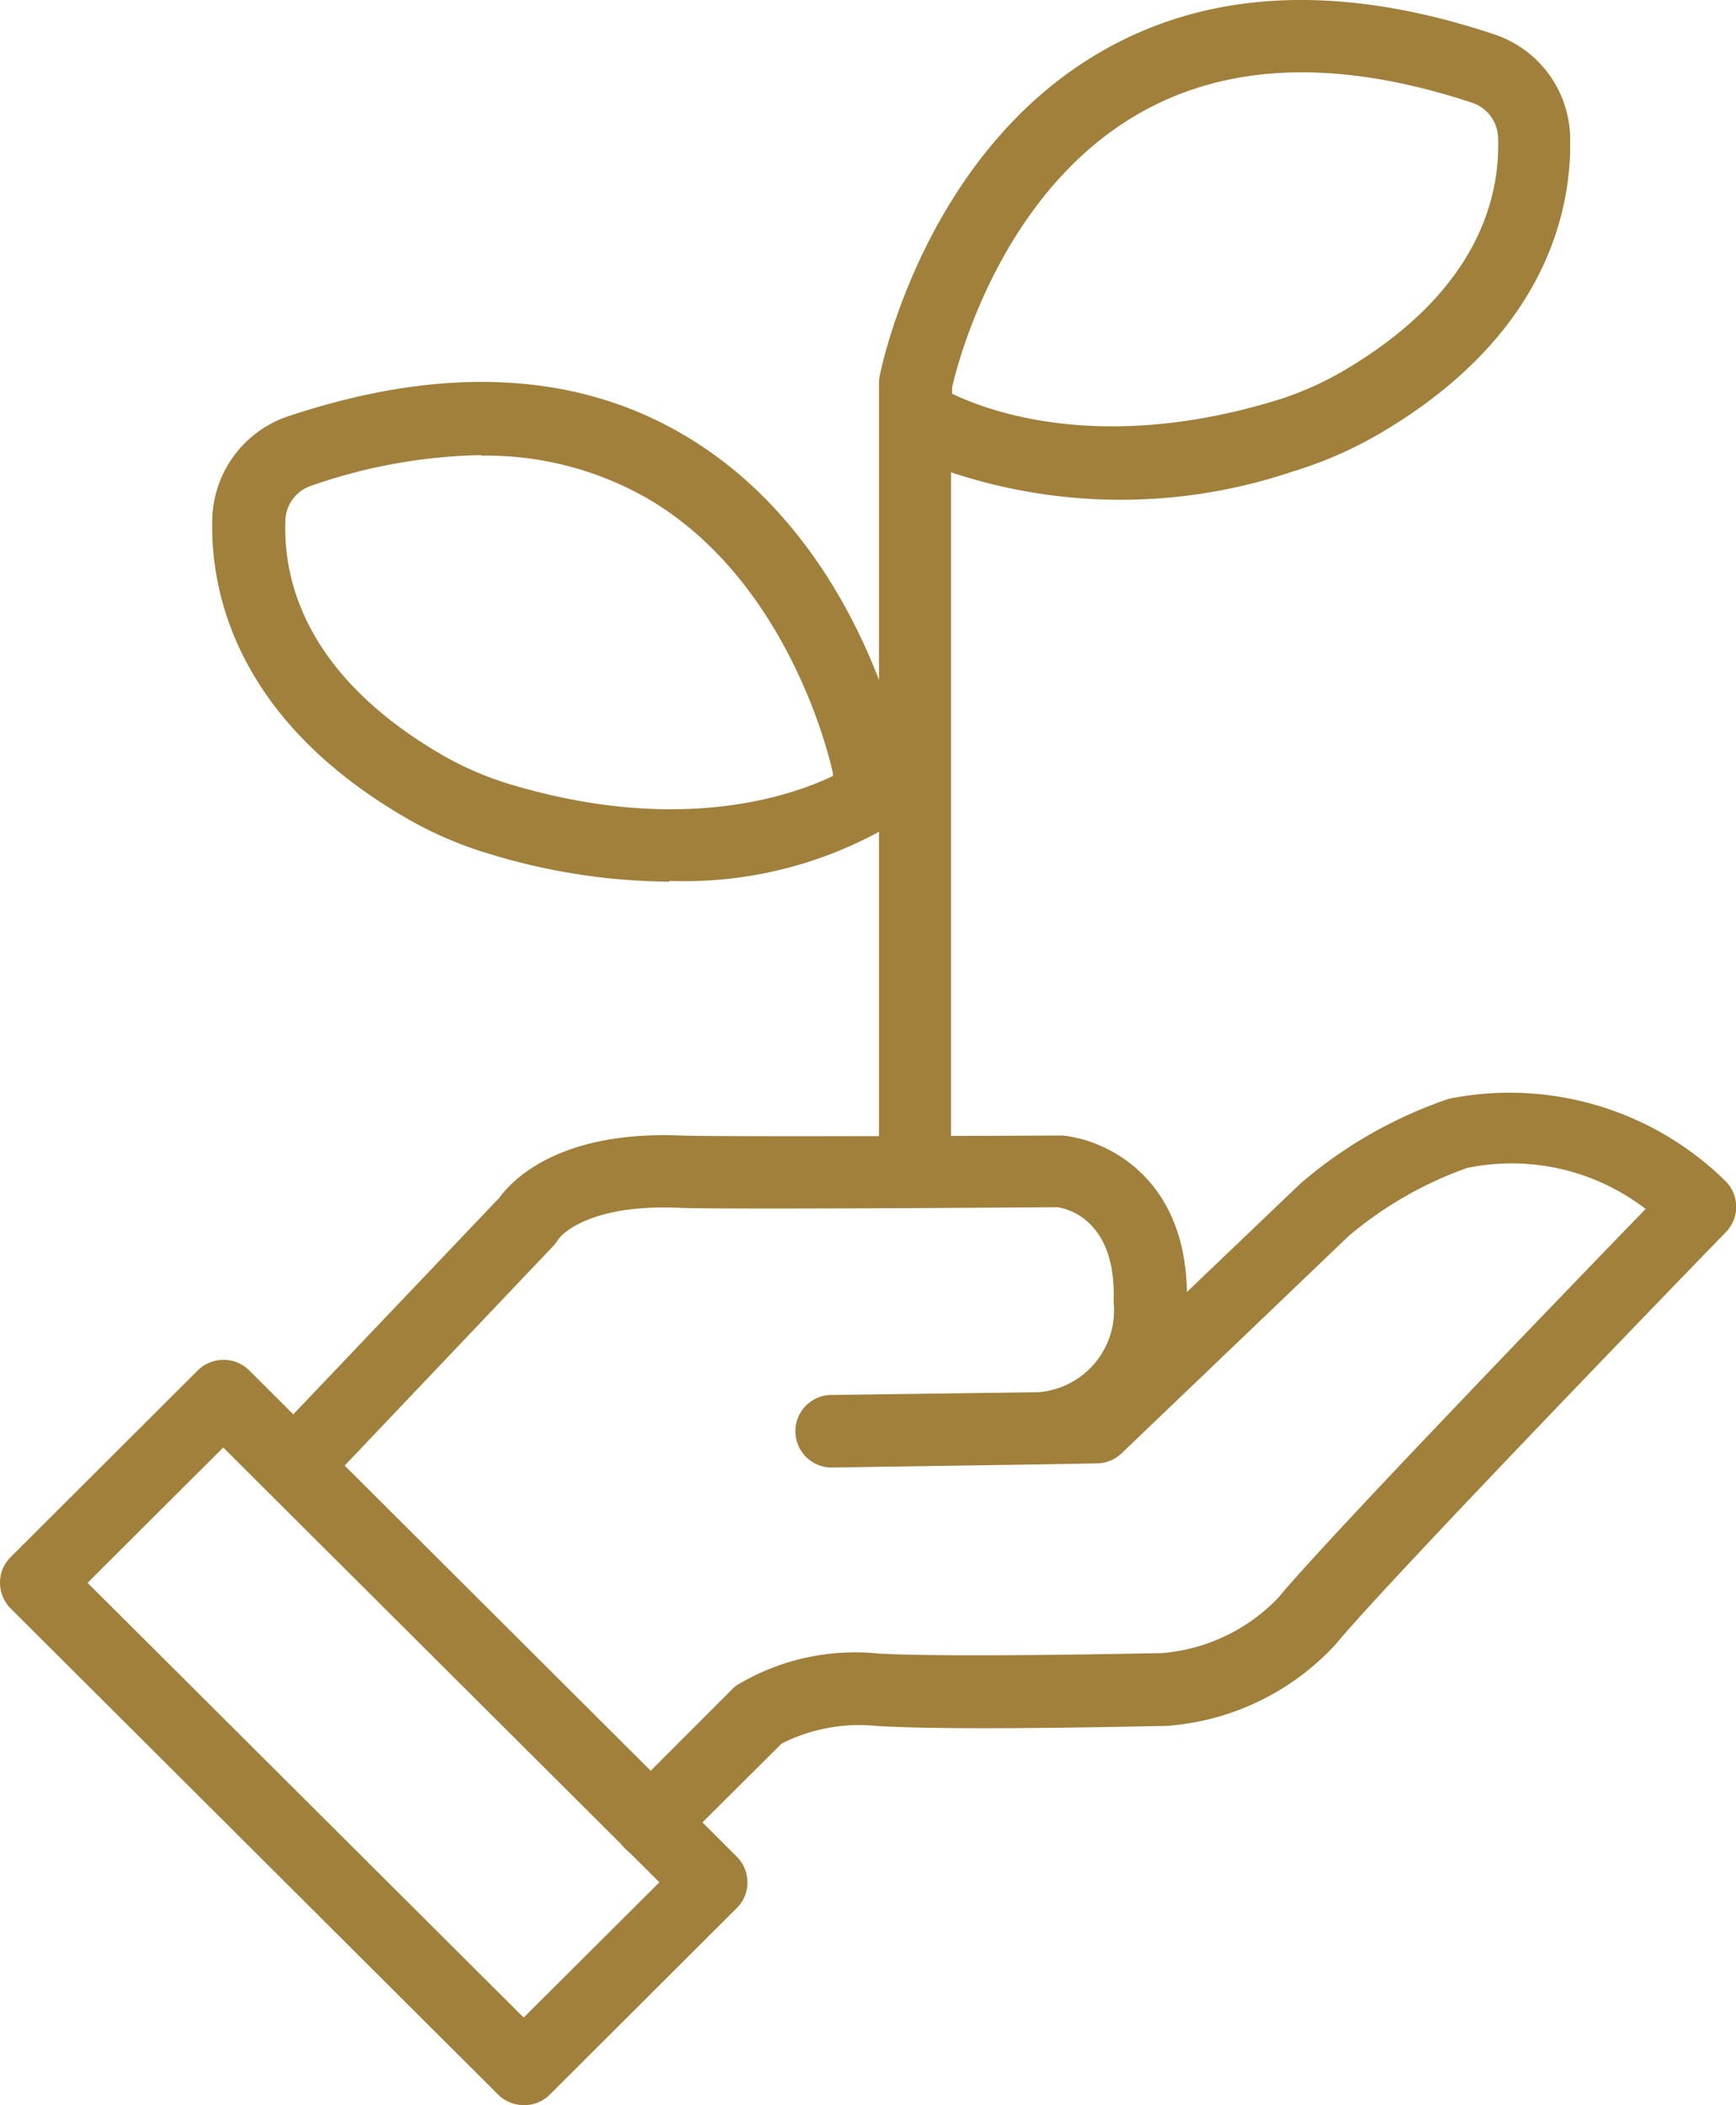
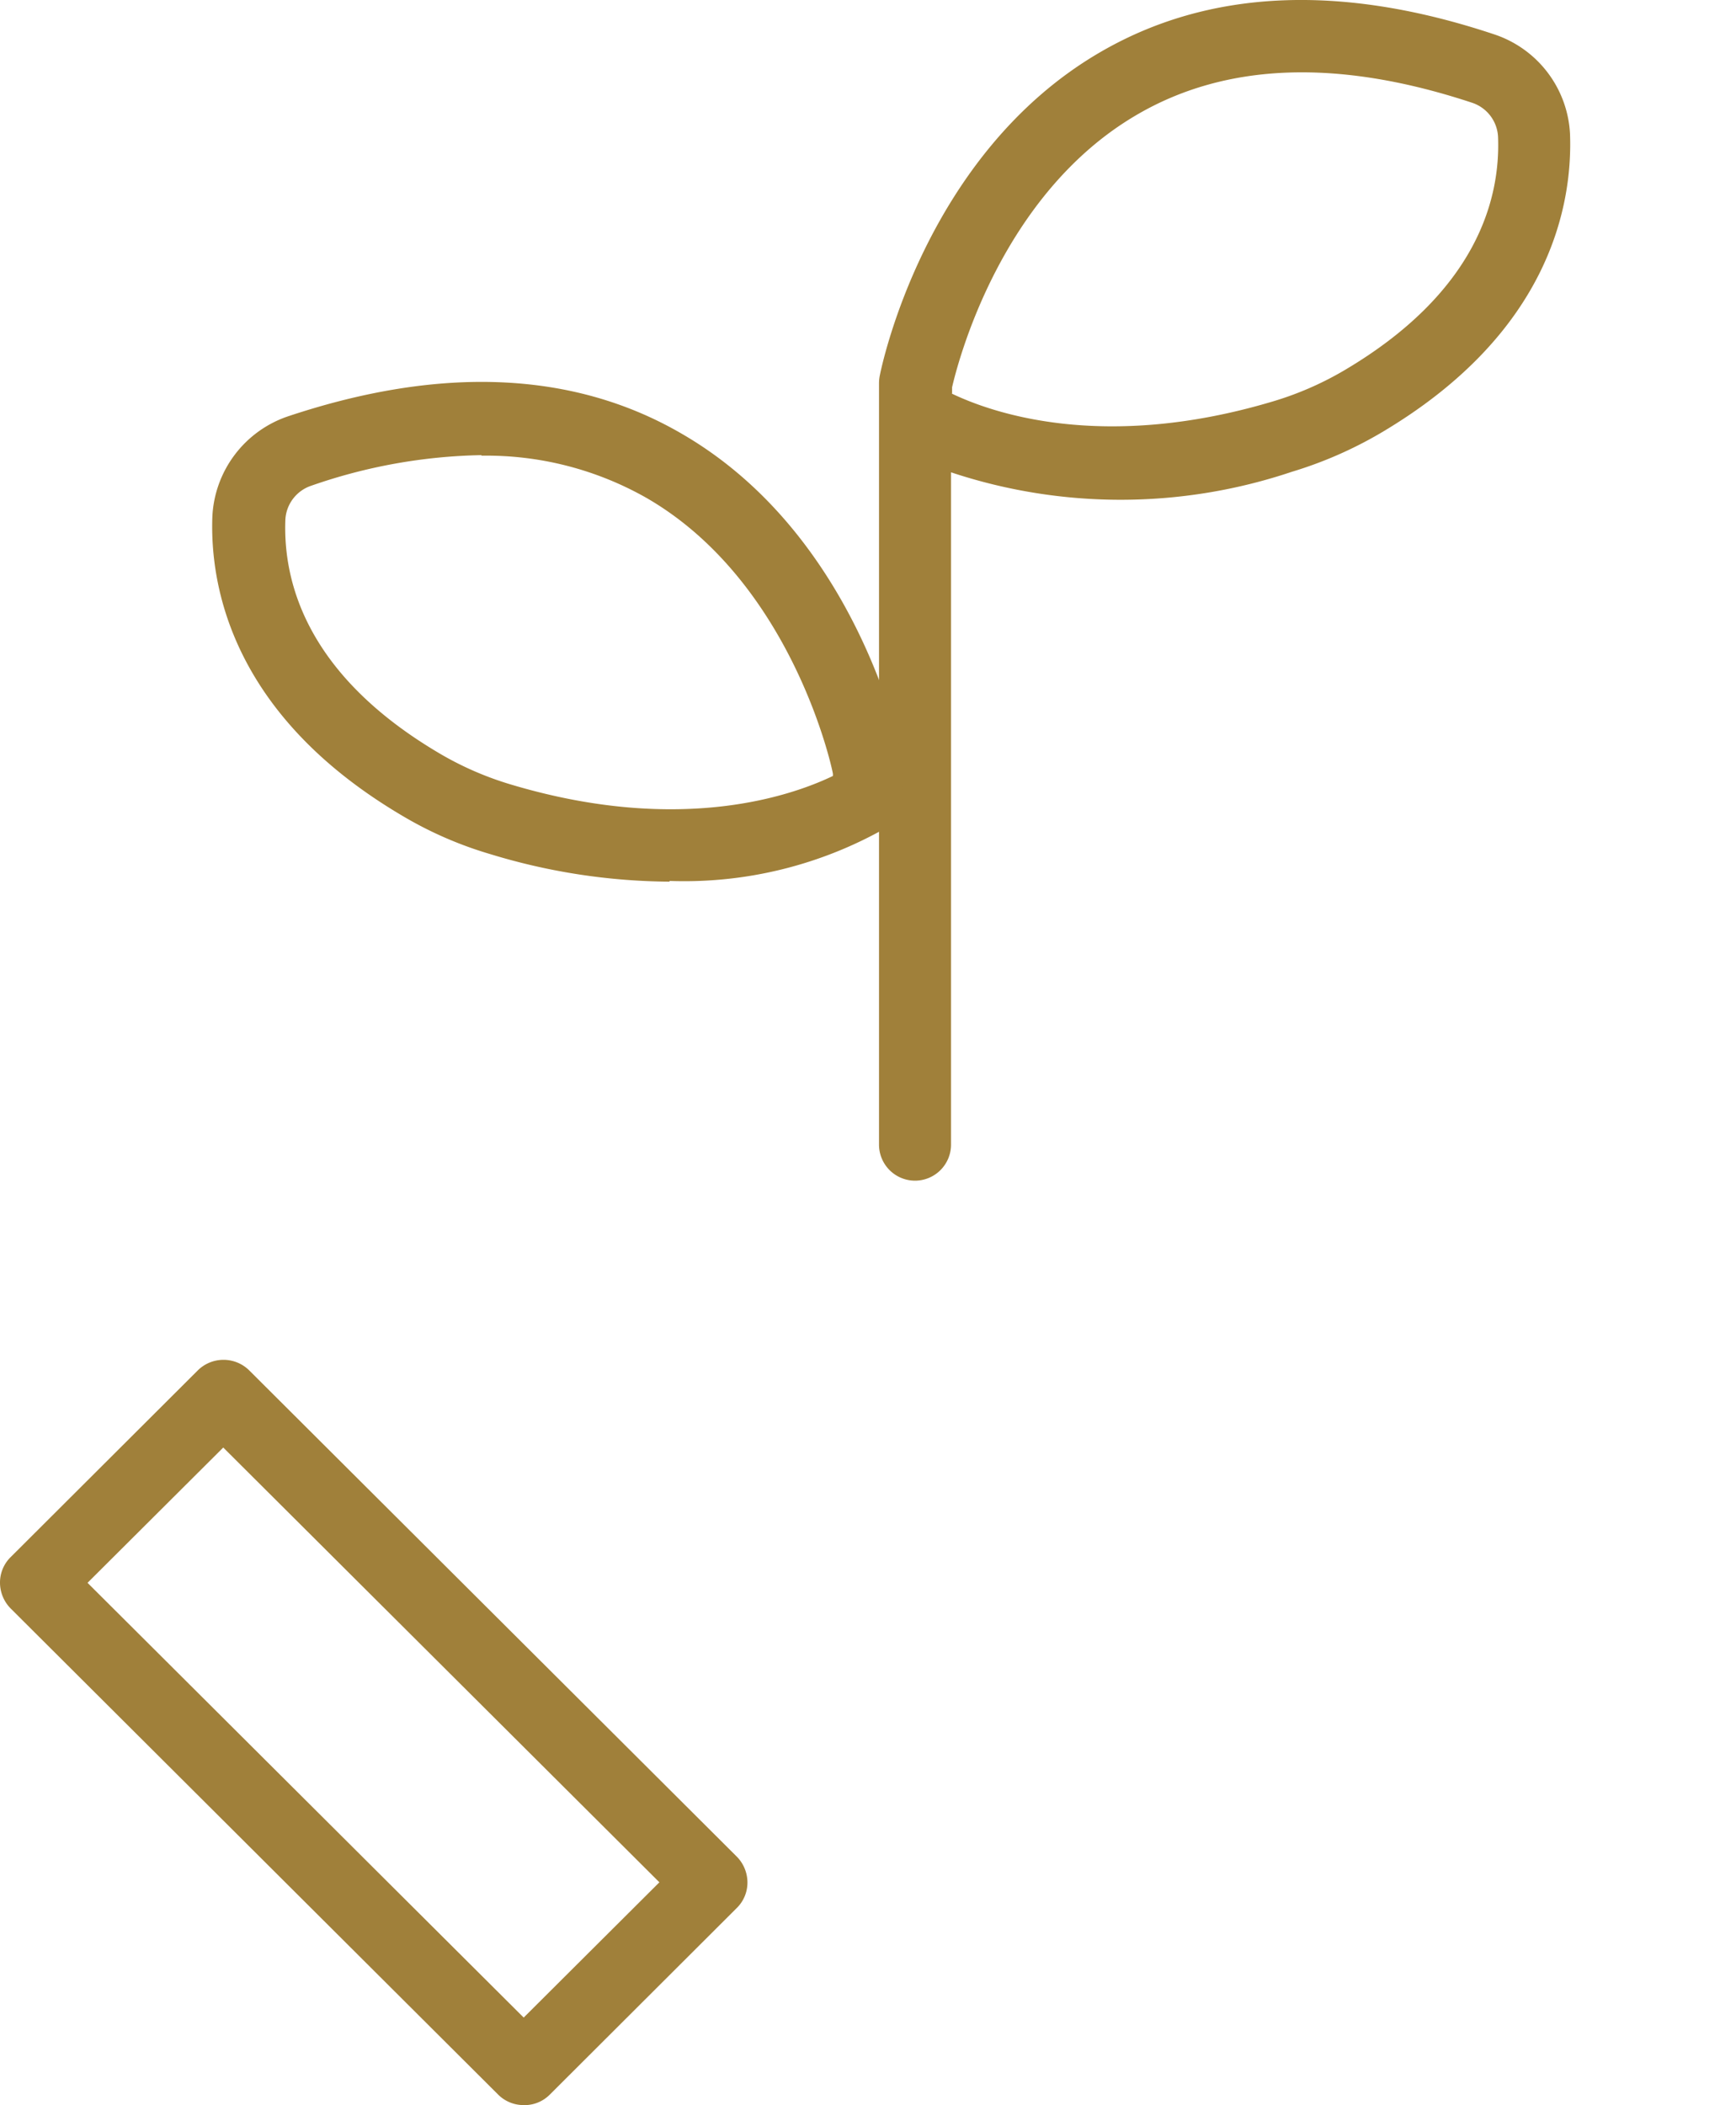
<svg xmlns="http://www.w3.org/2000/svg" id="Group_900" data-name="Group 900" width="45.799" height="55.513" viewBox="0 0 45.799 55.513">
  <g id="Group_899" data-name="Group 899" transform="translate(0 28.779)">
    <path id="Path_1826" data-name="Path 1826" d="M13.816,45.9a.952.952,0,0,1-.67-.273L.287,32.81A.973.973,0,0,1,0,32.127a.94.94,0,0,1,.287-.683l4.933-4.92a.965.965,0,0,1,1.353,0L19.432,39.342a.973.973,0,0,1,.287.683.94.94,0,0,1-.287.683L14.5,45.628a.94.94,0,0,1-.67.273ZM2.309,32.127,13.816,43.592l3.58-3.567L5.89,28.56l-3.58,3.567Z" transform="translate(0 -19.168)" fill="#a0803a" />
-     <path id="Path_1827" data-name="Path 1827" d="M15.289,41.309a.963.963,0,0,1-.683-1.64l2.829-2.829a1.026,1.026,0,0,1,.109-.1,6.049,6.049,0,0,1,3.772-.847c2.009.109,7.42-.014,7.475-.014a4.782,4.782,0,0,0,3.061-1.462c1.189-1.449,7.516-8.008,9.689-10.249a5.806,5.806,0,0,0-4.715-1.08,10.077,10.077,0,0,0-3.116,1.79l-6,5.739a.96.96,0,0,1-.642.26l-1.49.027h-.027l-5.493.082h-.014a.957.957,0,0,1-.014-1.913L25.525,29a2.166,2.166,0,0,0,1.981-2.378c.082-2.159-1.216-2.46-1.476-2.5-.246,0-8.91.068-10.017.014-2.5-.1-3.157.82-3.157.834a1.282,1.282,0,0,1-.123.164L6.762,31.416a.957.957,0,1,1-1.38-1.326L11.3,23.872c.328-.451,1.558-1.776,4.8-1.64,1.066.041,9.962,0,10.058,0,1.216.123,3.239,1.148,3.28,4.127l3.006-2.87a11.812,11.812,0,0,1,3.908-2.227,8.123,8.123,0,0,1,7.311,2.186.957.957,0,0,1,0,1.326c-.1.1-8.937,9.21-10.29,10.864A6.714,6.714,0,0,1,28.9,37.8c-.246,0-5.562.137-7.653,0a4.557,4.557,0,0,0-2.5.465l-2.76,2.747a.94.94,0,0,1-.67.273Z" transform="translate(1.874 -21.067)" fill="#a0803a" />
  </g>
  <path id="Path_1828" data-name="Path 1828" d="M17.927,31.141a.951.951,0,0,1-.957-.957V10.123a1.062,1.062,0,0,1,.014-.178c.041-.232,1.189-5.862,5.808-8.554C25.647-.276,29.146-.44,33.2.913a2.921,2.921,0,0,1,2,2.624c.068,1.8-.478,5.234-5.015,7.9a10.764,10.764,0,0,1-2.323,1.011,14.19,14.19,0,0,1-8.992.014V30.184a.951.951,0,0,1-.957.957Zm.957-20.758c1.052.506,3.977,1.544,8.445.219a8.482,8.482,0,0,0,1.9-.82c3.485-2.05,4.141-4.5,4.072-6.177a1,1,0,0,0-.683-.888c-3.512-1.162-6.477-1.066-8.841.314-3.594,2.091-4.728,6.532-4.879,7.188v.164Z" transform="translate(6.22 -0.007)" fill="#a0803a" />
  <path id="Path_1829" data-name="Path 1829" d="M16.168,20.555a16.471,16.471,0,0,1-4.728-.724,10.133,10.133,0,0,1-2.323-1.011c-4.523-2.665-5.084-6.095-5.015-7.9a2.939,2.939,0,0,1,2-2.637c4.059-1.353,7.571-1.189,10.413.478,4.619,2.692,5.753,8.309,5.808,8.554a1,1,0,0,1-.082.6.948.948,0,0,1-.328,1.2,10.772,10.772,0,0,1-5.753,1.421ZM11.194,9.308a14.352,14.352,0,0,0-4.482.806A1,1,0,0,0,6.028,11c-.068,1.681.588,4.127,4.072,6.177A8.482,8.482,0,0,0,12,18c4.5,1.339,7.448.26,8.473-.232v-.055c0-.055-1.039-5.029-4.906-7.27a8.553,8.553,0,0,0-4.359-1.121Z" transform="translate(1.501 2.694)" fill="#a0803a" />
</svg>